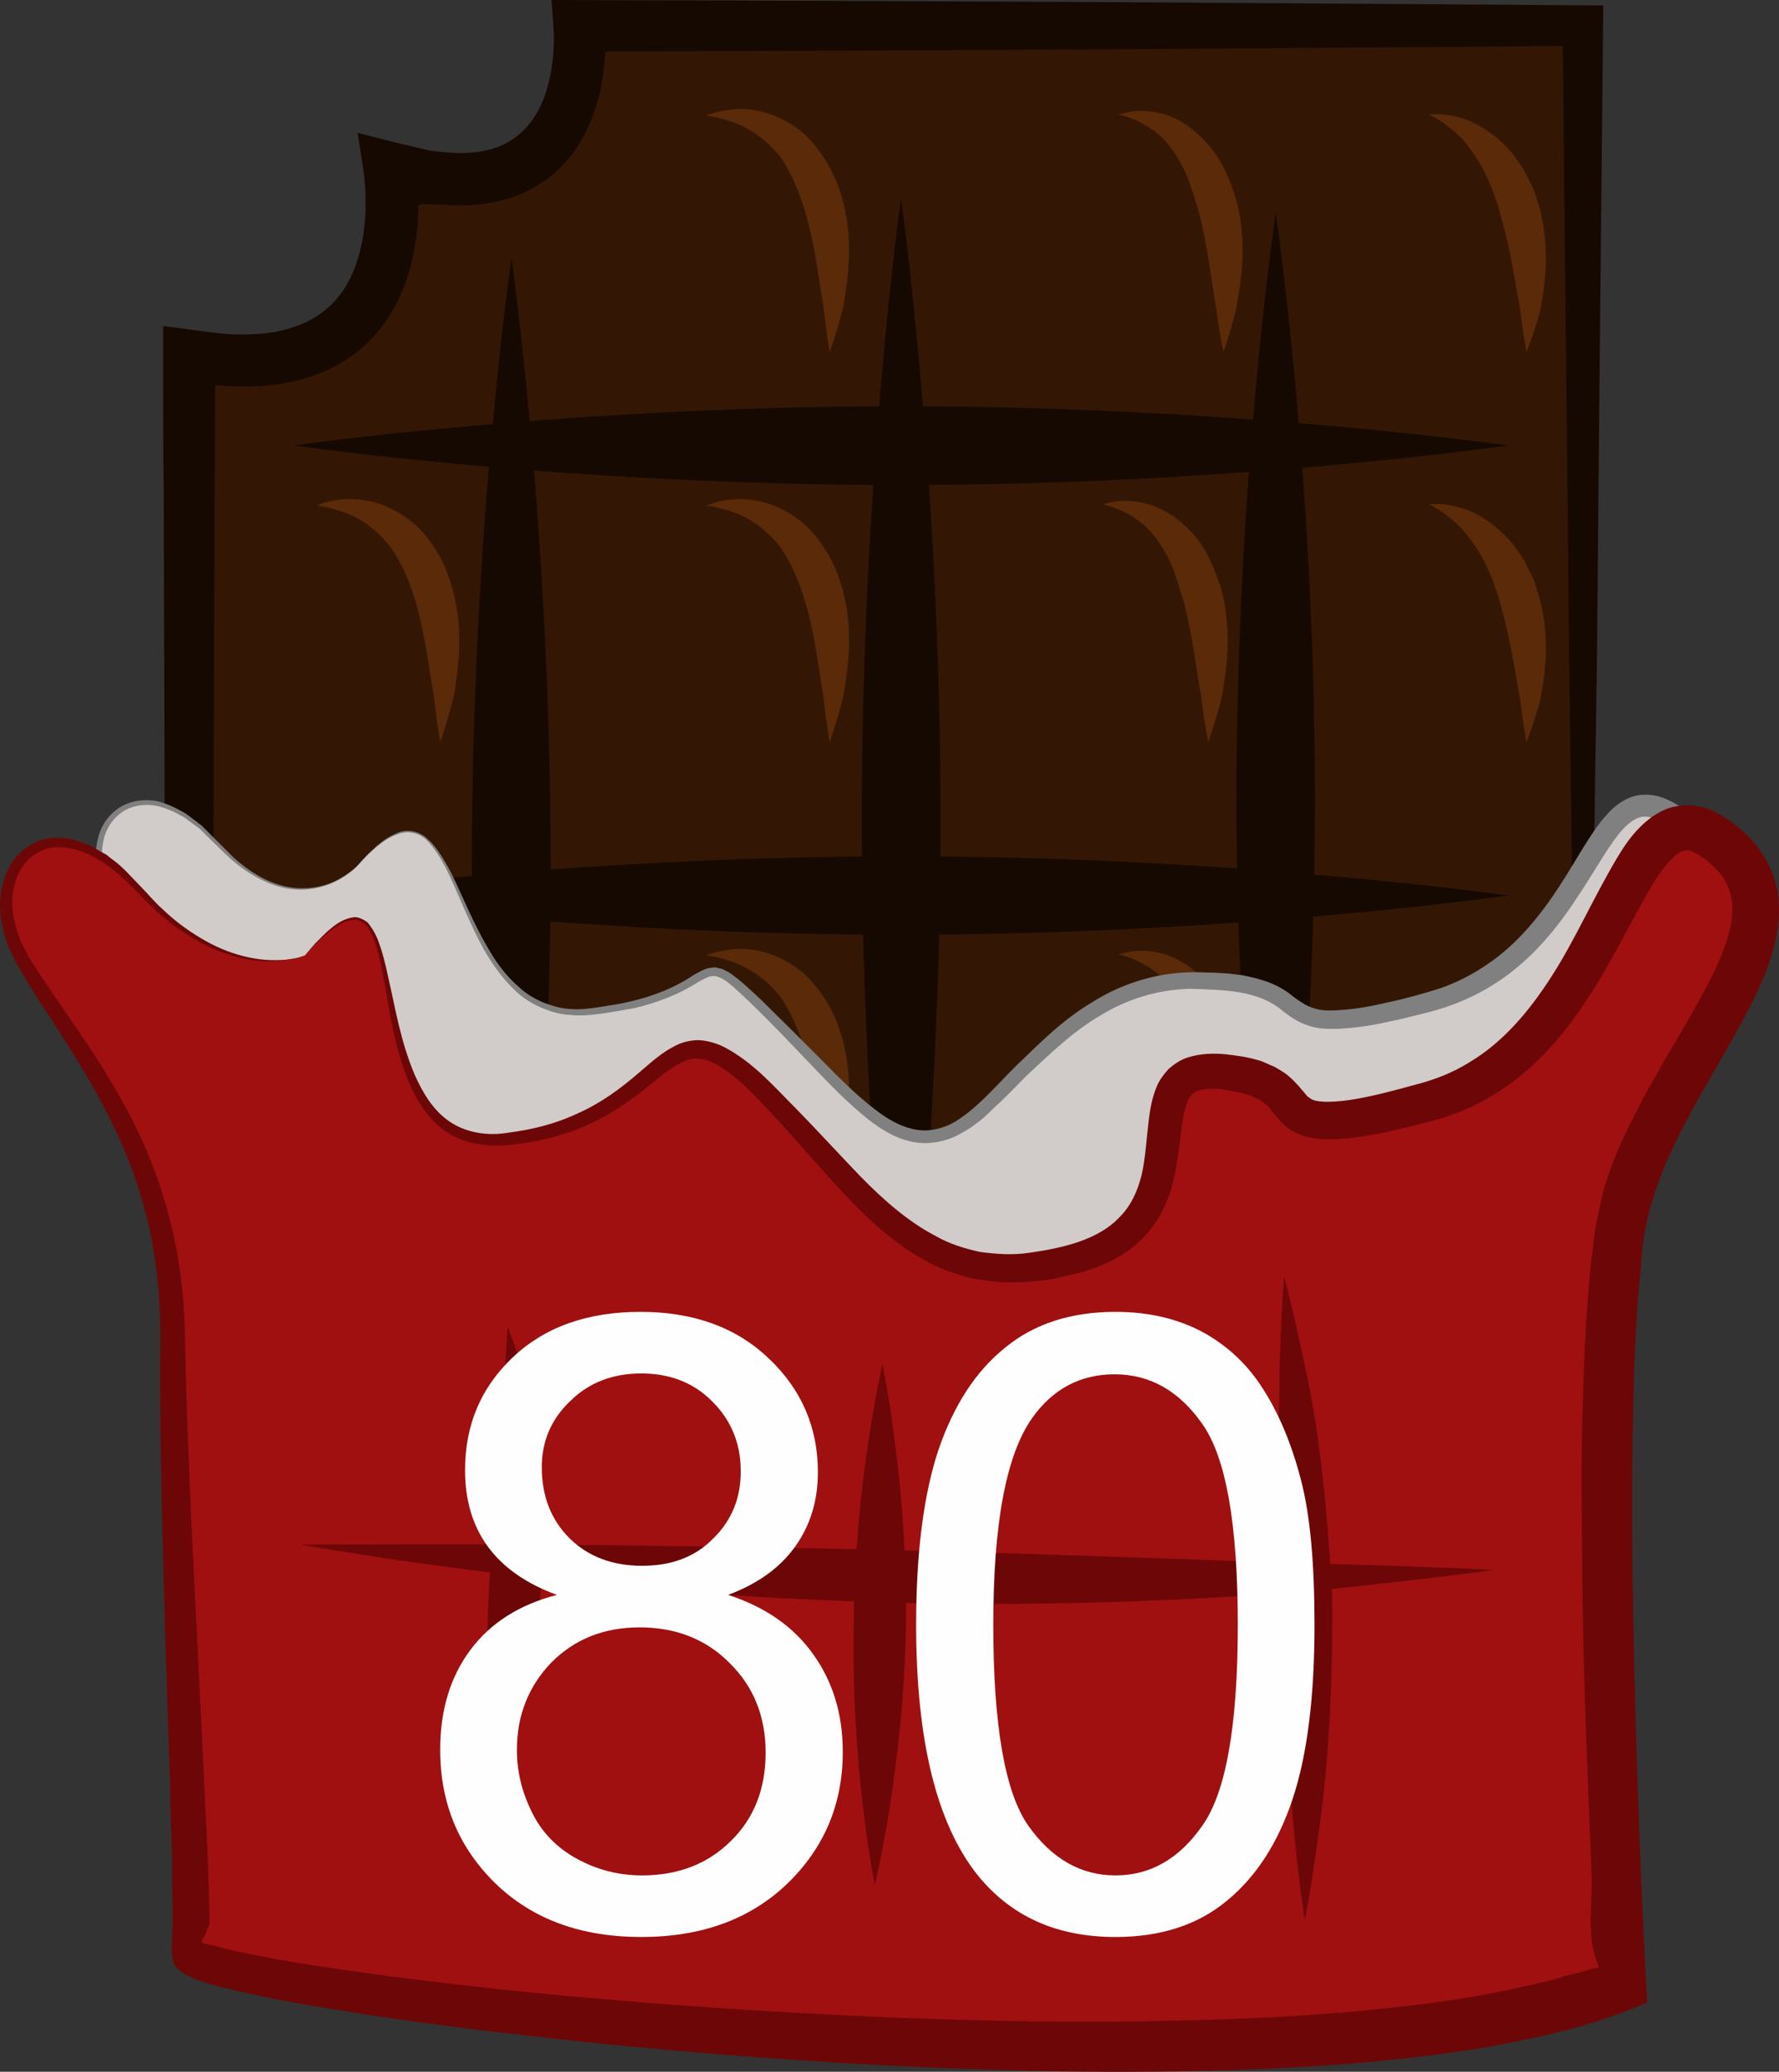
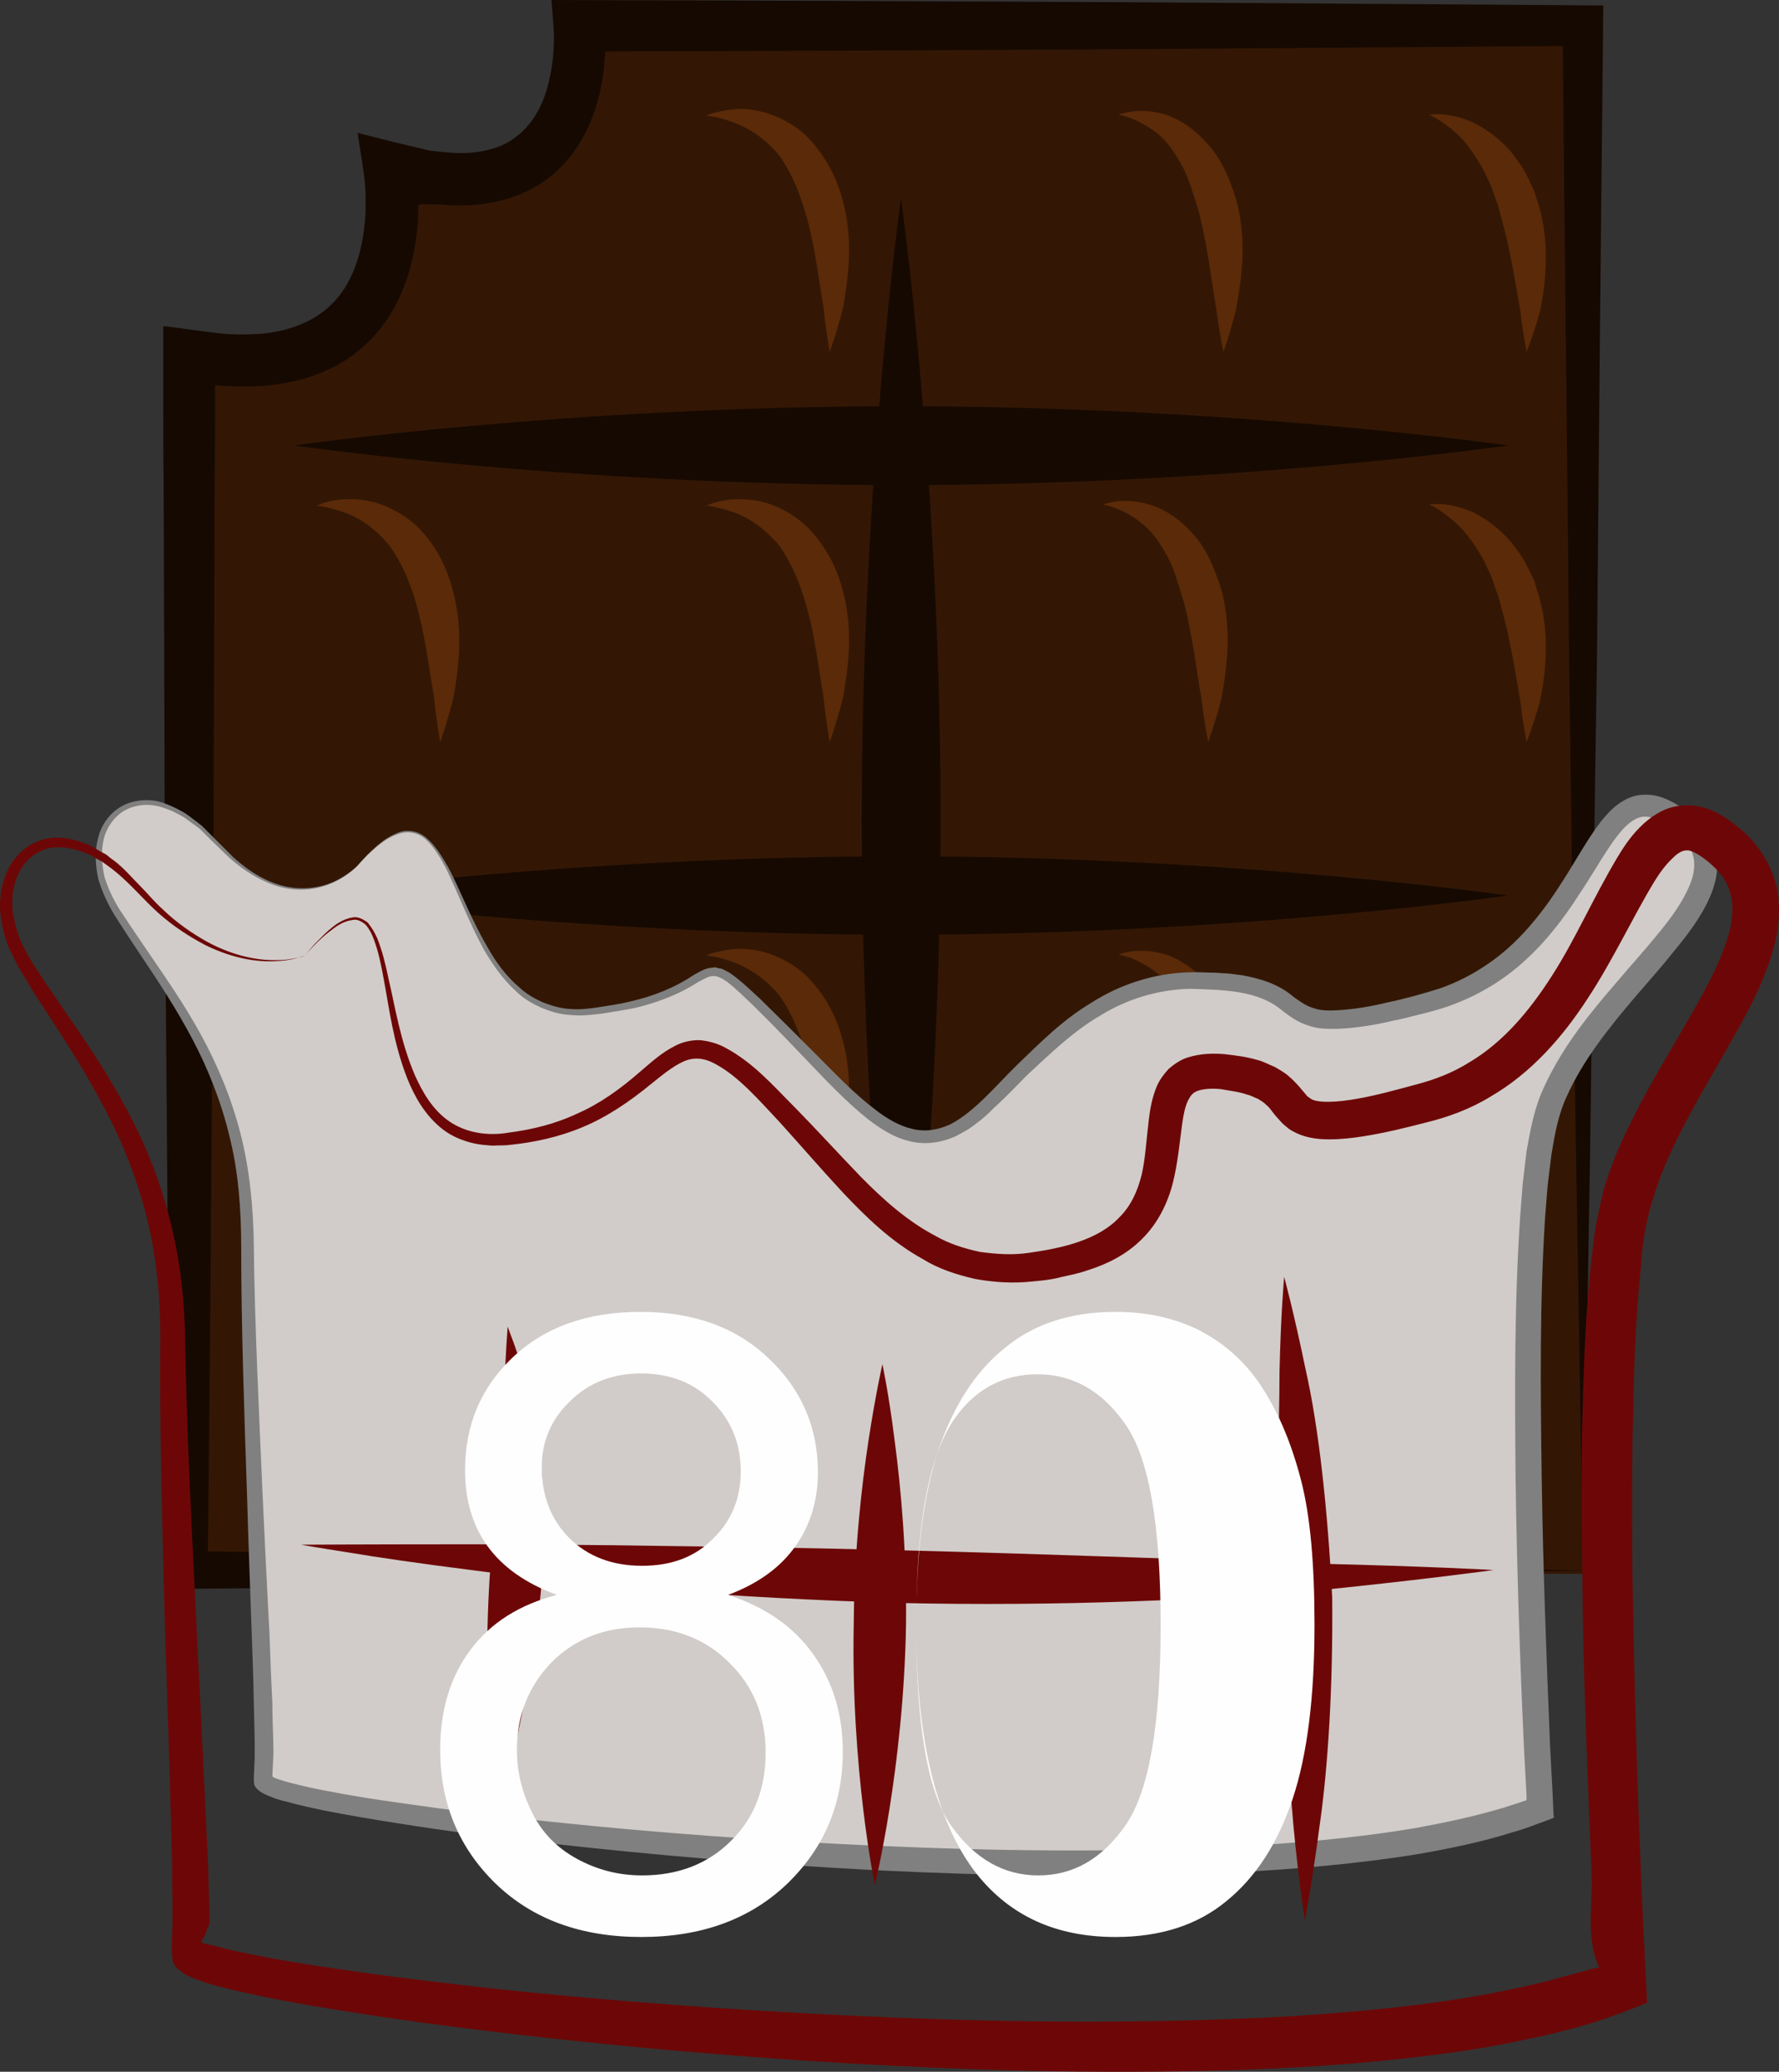
<svg xmlns="http://www.w3.org/2000/svg" id="svg59" viewBox="0 0 4220.007 4911.55" style="clip-rule:evenodd;fill-rule:evenodd;image-rendering:optimizeQuality;shape-rendering:geometricPrecision;text-rendering:geometricPrecision" version="1.1" height="49.116mm" width="42.2mm" xml:space="preserve">
  <rect x="0" y="0" width="4220.007" height="4911.55" fill="#333333" stroke="none" />
  <defs id="defs4">
    <style id="style2" type="text/css">
   
    .fil7 {fill:#FEFEFE;fill-rule:nonzero}
    .fil1 {fill:#160901;fill-rule:nonzero}
    .fil0 {fill:#331704;fill-rule:nonzero}
    .fil2 {fill:#5B2A08;fill-rule:nonzero}
    .fil6 {fill:#6D0707;fill-rule:nonzero}
    .fil4 {fill:gray;fill-rule:nonzero}
    .fil5 {fill:#A01010;fill-rule:nonzero}
    .fil3 {fill:#D1CCC9;fill-rule:nonzero}
   
  </style>
  </defs>
  <g transform="translate(-8409.827,-12297)" id="Vrstva_x0020_1">
    <path style="fill:#331704;fill-rule:nonzero" id="path7" d="M 12170,16028 V 12359 H 9784 c 0,0 44,480 -452,337 0,0 51,542 -478,444 v 2888 z" class="fil0" />
    <path style="fill:#160901;fill-rule:nonzero" id="path9" d="m 12165,16020 c 0,0 -323,5 -898,15 -288,4 -638,9 -1042,15 -418,4 -891,9 -1411,14 -4,-503 -8,-1074 -13,-1690 -1,-300 -2,-611 -3,-930 -1,-82 -1,-165 -1,-248 0,-40 0,-80 0,-121 -2,-7 5,-4 10,-4 l 15,2 29,4 61,8 c 26,3 27,3 38,4 10,1 19,0 28,1 18,0 36,-1 54,-2 71,-7 134,-33 176,-82 42,-48 63,-119 68,-193 1,-9 1,-18 1,-27 v -7 -13 c 0,-9 0,-16 -1,-27 -3,-40 -12,-86 -18,-127 l 87,22 80,19 c 8,2 9,1 12,2 l 10,1 20,2 c 12,1 25,2 38,2 50,-1 95,-12 128,-38 34,-25 59,-64 73,-110 7,-23 12,-48 15,-73 1,-14 2,-17 3,-53 -1,-29 -4,-60 -6,-89 457,1 900,3 1319,5 417,3 811,5 1176,8 -6,568 -11,1088 -15,1549 -7,447 -12,835 -16,1156 -11,640 -17,1005 -17,1005 0,0 -6,-365 -17,-1005 -5,-321 -10,-709 -16,-1156 -4,-432 -10,-920 -15,-1453 -335,3 -697,5 -1080,8 -379,2 -778,4 -1191,5 -1,4 1,-12 -3,34 -3,31 -9,64 -19,95 -19,64 -56,129 -117,174 -60,45 -134,61 -201,62 -17,1 -33,-1 -50,-2 l -46,-1 -8,2 v 0 9 c 0,11 -1,20 -1,31 -7,91 -32,188 -99,265 -33,38 -75,69 -120,88 -45,21 -92,30 -138,35 -23,2 -46,3 -68,2 -11,0 -22,0 -33,-1 -9,-1 -28,-2 -23,-2 0,0 0,0 0,1 0,78 0,156 -1,233 -1,319 -2,630 -3,930 -2,300 -4,589 -6,864 -2,259 -5,506 -7,737 487,6 931,11 1322,15 404,6 754,10 1042,14 575,10 898,16 898,16 z" class="fil1" />
-     <path style="fill:#160901;fill-rule:nonzero" id="path11" d="m 11436,15575 c 0,0 -93,-620 -93,-1386 0,-766 93,-1387 93,-1387 0,0 93,621 93,1387 0,766 -93,1386 -93,1386 z" class="fil1" />
    <path style="fill:#5b2a08;fill-rule:nonzero" id="path13" d="m 10378,15122 c 0,0 -8,-42 -15,-108 -12,-65 -20,-155 -49,-242 -14,-44 -32,-81 -53,-112 -23,-29 -50,-51 -77,-66 -26,-15 -52,-22 -70,-27 -18,-4 -29,-5 -29,-5 0,0 10,-5 29,-9 19,-4 48,-10 85,-4 36,6 80,23 119,57 37,35 68,83 85,137 35,108 18,206 7,273 -17,67 -32,106 -32,106 z" class="fil2" />
    <path style="fill:#5b2a08;fill-rule:nonzero" id="path15" d="m 11312,15122 c 0,0 -9,-40 -17,-102 -11,-62 -20,-147 -42,-232 -13,-42 -24,-82 -42,-112 -17,-31 -37,-58 -60,-75 -23,-17 -45,-28 -62,-34 -16,-6 -26,-7 -26,-7 0,0 9,-4 28,-7 18,-3 46,-4 81,6 34,10 72,35 103,71 33,36 53,84 68,134 27,102 10,194 -1,257 -16,64 -30,101 -30,101 z" class="fil2" />
    <path style="fill:#160901;fill-rule:nonzero" id="path17" d="m 10547,15718 c 0,0 -93,-661 -93,-1476 0,-815 93,-1475 93,-1475 0,0 94,660 94,1475 0,815 -94,1476 -94,1476 z" class="fil1" />
-     <path style="fill:#160901;fill-rule:nonzero" id="path19" d="m 9623,15789 c 0,0 -94,-645 -94,-1440 0,-795 94,-1440 94,-1440 0,0 93,645 93,1440 0,795 -93,1440 -93,1440 z" class="fil1" />
    <path style="fill:#160901;fill-rule:nonzero" id="path21" d="m 9107,13353 c 0,0 645,-93 1440,-93 795,0 1440,93 1440,93 0,0 -645,94 -1440,94 -795,0 -1440,-94 -1440,-94 z" class="fil1" />
    <path style="fill:#160901;fill-rule:nonzero" id="path23" d="m 9107,14420 c 0,0 645,-93 1440,-93 795,0 1440,93 1440,93 0,0 -645,93 -1440,93 -795,0 -1440,-93 -1440,-93 z" class="fil1" />
    <path style="fill:#d1ccc9;fill-rule:nonzero" id="path25" d="m 9258,14349 c 0,0 -143,157 -335,-55 -192,-211 -354,-32 -243,153 110,184 316,395 317,779 0,423 51,1213 37,1291 -15,79 2300,358 3029,68 0,0 -74,-1336 14,-1641 89,-305 540,-531 319,-702 -221,-170 -190,321 -596,430 -405,110 -244,-24 -480,-48 -236,-23 -350,66 -551,276 -193,201 -291,44 -519,-183 -229,-227 -79,-61 -441,-21 -361,39 -278,-660 -551,-347 z" class="fil3" />
    <path style="fill:#808080;fill-rule:nonzero" id="path27" d="m 9258,14349 c 0,0 8,-8 22,-24 16,-14 37,-40 77,-55 20,-7 47,-3 66,15 20,17 35,42 50,68 29,54 53,121 93,189 19,34 43,68 76,96 16,15 35,26 55,35 21,8 43,15 66,16 23,2 47,-1 72,-5 12,-2 25,-4 37,-6 13,-2 25,-5 38,-8 50,-12 100,-31 146,-62 12,-6 25,-16 44,-17 4,-1 8,-1 13,1 4,1 9,1 12,3 7,4 15,7 21,12 25,18 46,39 68,59 43,42 87,86 132,131 45,45 90,93 142,132 26,20 55,37 85,44 31,8 62,3 92,-11 58,-31 104,-88 157,-140 54,-52 108,-107 177,-148 67,-43 149,-70 232,-72 21,-1 42,1 63,1 10,1 20,1 31,2 l 32,4 c 21,4 42,9 63,17 21,8 42,20 58,34 18,13 31,22 48,27 16,6 36,6 55,5 40,-2 81,-9 122,-19 21,-4 42,-10 62,-15 22,-6 42,-12 61,-18 40,-14 77,-33 112,-57 70,-47 126,-115 174,-190 25,-38 47,-78 73,-117 13,-20 28,-40 47,-59 19,-18 46,-36 79,-36 32,-1 58,12 81,26 21,14 42,31 59,52 18,22 30,51 32,80 2,30 -6,58 -16,82 -21,49 -52,89 -83,127 -31,39 -63,75 -95,112 -63,74 -124,150 -163,237 -20,43 -28,89 -36,137 -3,25 -6,50 -9,74 -2,25 -4,50 -6,75 -13,202 -11,409 -8,619 3,209 11,422 20,638 2,37 4,75 6,112 l 2,47 1,7 c -2,1 -5,2 -7,3 l -13,5 -25,9 c -18,7 -36,13 -54,18 -73,23 -147,38 -221,51 -147,24 -294,36 -439,44 -289,14 -572,8 -843,-5 -272,-14 -533,-36 -781,-64 -124,-14 -245,-29 -362,-48 -59,-9 -116,-19 -173,-30 -28,-6 -57,-12 -85,-20 -14,-3 -28,-7 -42,-13 -6,-2 -20,-8 -28,-15 -5,-4 -8,-8 -10,-13 -1,-6 -1,-12 -1,-17 l 2,-47 c 0,-13 0,-28 0,-42 -1,-29 -1,-57 -2,-85 -1,-56 -3,-112 -5,-167 -4,-110 -8,-218 -11,-323 -7,-209 -14,-407 -14,-593 0,-93 -7,-181 -28,-264 -20,-83 -51,-160 -88,-230 -37,-70 -79,-134 -120,-195 -20,-30 -40,-60 -59,-90 -19,-29 -34,-61 -44,-94 -7,-33 -9,-67 0,-99 8,-32 29,-59 56,-74 28,-15 60,-17 87,-11 14,4 27,9 39,15 12,6 24,12 34,20 11,8 21,16 30,23 9,9 18,18 26,26 17,17 33,33 48,48 32,29 65,50 98,62 66,24 123,7 153,-10 16,-9 27,-17 34,-23 7,-6 10,-9 10,-9 0,0 -3,3 -10,9 -7,6 -17,15 -33,24 -31,17 -87,37 -156,13 -33,-12 -68,-32 -101,-61 -16,-14 -32,-31 -49,-47 -8,-8 -17,-17 -25,-25 -10,-7 -20,-15 -30,-22 -10,-8 -22,-13 -33,-19 -12,-5 -24,-10 -37,-13 -26,-6 -54,-3 -78,10 -24,14 -43,39 -50,68 -7,29 -5,60 2,91 10,31 24,60 44,89 19,29 39,58 60,89 41,60 85,123 124,194 39,71 72,149 94,234 22,85 31,177 32,270 2,186 12,384 21,593 5,105 10,212 16,322 2,56 4,111 7,168 0,28 1,57 2,85 0,15 1,29 0,44 l -2,40 c 0,2 0,4 2,5 3,1 1,1 9,4 12,4 25,8 38,11 27,7 54,13 82,18 56,11 113,20 171,28 117,17 237,32 361,45 247,26 507,45 778,57 270,12 550,16 837,2 143,-8 288,-20 432,-44 71,-13 143,-28 212,-49 18,-6 35,-11 52,-17 2,-1 1,-1 1,-1 0,-1 0,5 0,-9 -2,-37 -4,-75 -6,-112 -10,-216 -17,-430 -20,-640 -2,-211 -3,-419 11,-624 2,-25 4,-51 6,-77 3,-25 6,-51 9,-76 9,-51 19,-105 42,-153 44,-96 109,-175 173,-249 32,-38 65,-74 95,-111 30,-36 58,-74 75,-113 18,-40 18,-77 -7,-108 -24,-29 -66,-59 -97,-59 -30,-1 -60,35 -84,71 -25,37 -48,78 -74,116 -50,78 -111,151 -189,203 -39,26 -80,46 -124,61 -21,7 -43,13 -64,18 -21,5 -42,11 -64,15 -42,10 -85,17 -130,19 -23,0 -46,1 -70,-8 -24,-7 -44,-22 -60,-34 -59,-51 -143,-50 -220,-53 -78,2 -151,25 -214,64 -65,38 -119,91 -173,141 -26,26 -50,52 -78,77 -13,13 -26,26 -42,37 -14,12 -31,21 -48,30 -34,16 -75,22 -112,12 -37,-9 -67,-29 -95,-50 -54,-43 -99,-91 -143,-137 -44,-46 -87,-91 -130,-133 -21,-20 -42,-41 -64,-58 -12,-8 -23,-14 -33,-13 -11,0 -23,8 -35,14 -48,31 -101,50 -152,62 -13,2 -26,5 -39,7 -13,2 -25,4 -38,6 -25,3 -50,6 -75,3 -25,-1 -49,-9 -70,-18 -22,-10 -42,-22 -58,-38 -33,-30 -57,-66 -77,-100 -38,-70 -62,-137 -89,-191 -14,-27 -29,-51 -47,-68 -19,-18 -44,-21 -63,-15 -40,13 -62,39 -77,52 -15,16 -23,24 -23,24 z" class="fil4" />
-     <path style="fill:#a01010;fill-rule:nonzero" id="path29" d="m 9133,14562 c 0,0 -182,80 -396,-160 -215,-240 -397,-36 -273,173 124,209 354,449 355,885 1,480 58,1378 41,1466 -16,89 2576,406 3393,77 0,0 -84,-1516 15,-1863 99,-347 471,-653 223,-846 -247,-194 -239,490 -693,615 -454,124 -223,-45 -487,-71 -264,-27 0,346 -355,444 -354,98 -478,-142 -734,-400 -256,-258 -206,71 -611,116 -404,44 -173,-791 -478,-436 z" class="fil5" />
    <path style="fill:#6d0707;fill-rule:nonzero" id="path31" d="m 9133,14562 c 0,0 8,-9 24,-28 9,-8 19,-20 33,-32 13,-11 31,-26 56,-30 12,-3 25,4 36,12 9,11 17,24 23,38 11,28 19,59 26,93 16,68 28,149 63,231 18,40 42,82 81,109 39,27 90,36 142,27 54,-7 109,-20 162,-45 53,-23 102,-58 150,-100 25,-21 49,-44 83,-61 17,-9 39,-14 59,-13 21,2 41,8 58,17 68,36 115,91 167,143 51,52 102,108 155,163 53,54 111,106 178,141 33,19 69,30 106,38 38,5 77,8 116,2 78,-11 164,-30 215,-85 26,-26 42,-60 52,-100 9,-39 11,-83 17,-131 3,-24 7,-50 19,-79 6,-14 16,-28 28,-41 14,-12 29,-22 45,-27 32,-10 61,-10 87,-8 26,3 52,6 79,14 13,3 27,11 40,16 14,8 28,16 39,27 6,5 11,11 16,16 5,5 9,11 13,15 4,5 7,8 9,11 3,3 6,4 8,6 15,12 66,9 110,1 46,-8 93,-21 141,-34 46,-12 87,-28 127,-53 79,-47 142,-121 196,-206 54,-84 95,-179 153,-277 15,-25 31,-50 55,-74 12,-12 26,-24 44,-34 18,-11 41,-17 63,-18 47,-1 82,19 108,38 27,20 51,41 71,71 20,28 35,63 41,98 5,35 3,70 -3,102 -13,64 -38,119 -64,171 -107,205 -247,385 -257,608 -12,112 -17,229 -19,347 -3,117 -3,236 -2,356 3,241 10,485 20,731 2,47 4,93 6,138 3,61 6,121 9,179 l -56,22 -28,10 -17,6 c -20,7 -40,13 -61,19 -40,11 -80,21 -121,29 -80,18 -161,30 -241,40 -160,20 -318,29 -474,34 -312,9 -614,0 -906,-17 -291,-17 -571,-43 -838,-75 -133,-16 -263,-34 -389,-55 -64,-10 -126,-22 -187,-35 -31,-7 -62,-14 -93,-23 -11,-4 -43,-13 -63,-26 -9,-7 -19,-15 -23,-26 -2,-12 -3,-24 -3,-36 l 2,-57 v -49 c -1,-32 -1,-64 -1,-96 -2,-64 -4,-127 -5,-189 -4,-125 -8,-248 -12,-366 -6,-238 -13,-463 -11,-675 1,-104 -9,-203 -32,-296 -23,-93 -58,-180 -100,-259 -41,-79 -88,-152 -133,-221 -23,-35 -45,-69 -65,-104 -11,-16 -19,-36 -28,-54 -5,-9 -7,-19 -10,-28 -3,-10 -6,-19 -7,-29 -9,-39 -6,-79 7,-115 13,-36 40,-67 74,-81 35,-16 72,-11 103,-1 15,5 30,11 43,20 7,4 14,8 20,11 6,5 12,10 18,14 24,18 42,40 61,59 19,19 35,39 53,55 35,34 72,59 106,78 69,38 132,46 172,44 20,0 36,-4 46,-6 10,-3 15,-5 15,-5 0,0 -5,3 -15,5 -10,3 -25,7 -46,8 -40,4 -104,-2 -176,-38 -36,-19 -74,-43 -111,-76 -37,-33 -71,-76 -116,-109 -6,-4 -12,-9 -18,-13 -6,-3 -12,-6 -18,-10 -13,-8 -27,-12 -41,-17 -27,-7 -59,-11 -86,3 -56,25 -79,100 -61,168 1,8 4,17 7,25 3,9 5,17 10,26 8,16 16,32 27,49 21,33 44,66 67,100 47,68 97,140 142,221 45,80 84,169 110,267 27,96 40,202 41,309 4,210 15,434 27,672 6,118 12,240 18,366 3,62 6,126 9,190 1,32 2,65 3,97 l 1,50 c 0,8 -9,18 -9,27 l -9,14 v 6 c 0,2 11,3 13,4 5,2 8,1 25,6 27,8 59,14 89,20 59,12 121,22 184,31 124,19 254,34 386,49 265,28 544,49 833,63 289,14 589,20 896,9 153,-5 308,-16 463,-35 77,-10 154,-22 230,-39 38,-8 76,-17 113,-28 19,-5 45,-11 63,-17 l 19,-4 v 0 c -33,-73 -14,-150 -18,-227 -10,-248 -21,-493 -22,-735 -1,-122 -3,-242 1,-361 3,-120 8,-239 21,-358 5,-31 6,-60 13,-91 7,-30 12,-62 22,-91 19,-60 45,-115 72,-167 54,-106 117,-201 167,-297 25,-47 46,-95 56,-141 9,-45 4,-83 -18,-116 -21,-31 -70,-67 -87,-64 -8,0 -20,5 -34,20 -15,14 -29,33 -42,54 -52,86 -98,186 -158,277 -59,91 -134,177 -231,233 -47,29 -102,49 -152,61 -50,13 -99,25 -150,33 -26,4 -52,7 -80,7 -28,0 -63,-3 -96,-25 -7,-6 -15,-12 -19,-17 -6,-7 -11,-12 -15,-17 -4,-5 -7,-9 -10,-13 -3,-4 -6,-7 -9,-9 -6,-7 -13,-10 -20,-15 -9,-3 -16,-8 -26,-10 -19,-7 -41,-9 -62,-13 -20,-2 -39,-1 -52,3 -13,4 -19,10 -26,24 -7,14 -11,34 -14,56 -6,43 -10,91 -22,139 -12,48 -36,97 -74,134 -36,36 -82,59 -127,73 -22,8 -44,12 -66,17 -22,6 -45,8 -67,10 -45,5 -91,2 -135,-6 -44,-10 -87,-24 -124,-47 -76,-42 -135,-100 -189,-157 -53,-57 -102,-114 -151,-168 -49,-52 -96,-107 -151,-137 -27,-15 -52,-18 -78,-6 -26,12 -51,33 -76,53 -50,41 -104,78 -162,102 -57,24 -115,36 -171,42 -14,2 -29,1 -43,2 -14,-1 -28,-2 -42,-5 -28,-6 -54,-17 -75,-33 -43,-33 -68,-79 -85,-121 -34,-87 -43,-168 -56,-236 -6,-34 -13,-66 -23,-93 -5,-14 -11,-25 -19,-35 -9,-8 -21,-15 -32,-12 -23,3 -40,16 -54,27 -15,11 -25,22 -34,30 -17,18 -25,27 -25,27 z" class="fil6" />
    <path style="fill:#5b2a08;fill-rule:nonzero" id="path33" d="m 10378,13131 c 0,0 -8,-42 -15,-108 -12,-65 -20,-155 -49,-242 -14,-44 -32,-81 -53,-112 -23,-29 -50,-51 -77,-66 -26,-15 -52,-22 -70,-27 -18,-4 -29,-5 -29,-5 0,0 10,-5 29,-9 19,-4 48,-10 85,-4 36,6 80,23 119,57 37,35 68,84 85,137 35,108 18,206 7,273 -17,67 -32,106 -32,106 z" class="fil2" />
    <path style="fill:#5b2a08;fill-rule:nonzero" id="path35" d="m 11312,13131 c 0,0 -9,-40 -17,-102 -11,-62 -20,-147 -42,-232 -13,-41 -24,-82 -42,-112 -17,-31 -37,-58 -60,-75 -23,-17 -45,-28 -62,-34 -16,-6 -26,-7 -26,-7 0,0 9,-4 28,-7 18,-3 46,-4 81,6 34,10 72,35 103,71 33,36 53,84 68,134 27,103 10,194 -1,257 -16,64 -30,101 -30,101 z" class="fil2" />
    <path style="fill:#5b2a08;fill-rule:nonzero" id="path37" d="m 12031,13131 c 0,0 -8,-39 -15,-98 -11,-60 -22,-140 -45,-220 -3,-10 -5,-20 -8,-30 -4,-10 -7,-19 -10,-28 -6,-19 -15,-34 -22,-51 -17,-31 -35,-58 -54,-79 -20,-20 -39,-34 -53,-43 -15,-9 -24,-13 -24,-13 0,0 10,-2 28,-1 18,1 44,5 75,19 30,14 64,38 93,72 13,19 29,37 38,59 5,11 11,22 16,34 3,11 7,23 11,35 27,98 14,187 2,248 -17,61 -32,96 -32,96 z" class="fil2" />
    <path style="fill:#5b2a08;fill-rule:nonzero" id="path39" d="m 10378,14056 c 0,0 -8,-43 -15,-109 -12,-65 -20,-155 -49,-242 -14,-43 -32,-80 -53,-111 -23,-29 -50,-52 -77,-67 -26,-15 -52,-22 -70,-26 -18,-5 -29,-5 -29,-5 0,0 10,-5 29,-10 19,-4 48,-9 85,-3 36,5 80,23 119,57 37,34 68,83 85,136 35,108 18,206 7,273 -17,67 -32,107 -32,107 z" class="fil2" />
    <path style="fill:#5b2a08;fill-rule:nonzero" id="path41" d="m 9454,14056 c 0,0 -8,-43 -15,-109 -12,-65 -21,-155 -49,-242 -14,-43 -32,-80 -54,-111 -22,-29 -49,-52 -76,-67 -27,-15 -53,-22 -70,-26 -19,-5 -29,-5 -29,-5 0,0 9,-5 28,-10 19,-4 48,-9 85,-3 37,5 80,23 120,57 37,34 68,83 84,136 35,108 19,206 8,273 -17,67 -32,107 -32,107 z" class="fil2" />
    <path style="fill:#5b2a08;fill-rule:nonzero" id="path43" d="m 11276,14056 c 0,0 -9,-41 -16,-103 -12,-62 -20,-147 -43,-232 -13,-41 -23,-81 -42,-112 -17,-31 -37,-57 -60,-74 -22,-18 -45,-28 -61,-34 -17,-6 -27,-8 -27,-8 0,0 9,-4 28,-7 19,-3 47,-3 81,7 35,10 72,34 104,70 33,36 52,84 68,135 26,102 10,193 -1,257 -17,63 -31,101 -31,101 z" class="fil2" />
    <path style="fill:#5b2a08;fill-rule:nonzero" id="path45" d="m 12031,14056 c 0,0 -8,-39 -15,-99 -11,-59 -22,-140 -45,-220 -3,-10 -5,-20 -8,-30 -4,-9 -7,-18 -10,-28 -6,-19 -15,-34 -22,-51 -17,-31 -35,-57 -54,-78 -20,-20 -39,-35 -53,-44 -15,-9 -24,-13 -24,-13 0,0 10,-2 28,-1 18,1 44,6 75,19 30,14 64,39 93,73 13,18 29,37 38,59 5,10 11,21 16,33 3,12 7,24 11,36 27,97 14,186 2,247 -17,61 -32,97 -32,97 z" class="fil2" />
    <path style="fill:#6d0707;fill-rule:nonzero" id="path47" d="m 9596,16589 c 0,0 -3,-17 -8,-46 -4,-29 -11,-72 -15,-124 -9,-106 -11,-251 0,-408 9,-156 25,-296 31,-399 4,-26 3,-50 4,-70 1,-21 2,-39 3,-54 2,-29 3,-46 3,-46 0,0 6,16 16,43 5,14 11,32 17,52 7,20 15,43 20,69 24,104 40,253 30,413 -11,160 -40,301 -62,403 -11,52 -20,93 -27,122 -8,29 -12,45 -12,45 z" class="fil6" />
    <path style="fill:#6d0707;fill-rule:nonzero" id="path49" d="m 10485,16766 c 0,0 -57,-276 -50,-619 1,-170 18,-323 35,-435 17,-111 33,-181 33,-181 0,0 15,69 29,181 15,112 29,267 27,438 -6,340 -74,616 -74,616 z" class="fil6" />
    <path style="fill:#6d0707;fill-rule:nonzero" id="path51" d="m 11505,16849 c 0,0 -14,-86 -27,-224 -11,-138 -31,-328 -33,-538 -10,-209 0,-399 0,-537 3,-139 11,-226 11,-226 0,0 23,84 51,220 31,137 52,328 63,540 2,212 -10,404 -30,542 -18,138 -35,223 -35,223 z" class="fil6" />
    <path style="fill:#6d0707;fill-rule:nonzero" id="path53" d="m 11953,16019 c 0,0 -158,22 -414,48 -256,22 -611,39 -1003,30 -196,-6 -383,-16 -552,-30 -169,-15 -321,-30 -449,-47 -127,-16 -230,-31 -301,-43 -71,-11 -110,-18 -110,-18 0,0 159,-1 415,-1 128,1 281,1 450,4 169,2 355,5 550,10 390,10 742,24 998,32 256,6 416,15 416,15 z" class="fil6" />
    <path style="fill:#fefefe;fill-rule:nonzero" id="path55" d="m 9731,16078 c -74,-27 -129,-66 -165,-116 -36,-50 -53,-110 -53,-180 0,-106 37,-195 113,-267 76,-72 177,-108 303,-108 126,0 228,37 305,111 77,73 116,163 116,269 0,67 -18,126 -53,175 -35,50 -88,89 -160,116 89,29 156,76 202,141 46,64 70,141 70,231 0,124 -44,228 -132,313 -88,84 -203,126 -346,126 -143,0 -258,-42 -346,-127 -87,-85 -131,-190 -131,-317 0,-94 24,-173 72,-237 48,-64 116,-107 205,-130 z m -36,-303 c 0,69 22,125 66,169 44,43 101,65 172,65 70,0 126,-21 169,-65 44,-43 65,-96 65,-159 0,-65 -22,-120 -67,-165 -44,-45 -101,-67 -169,-67 -68,0 -125,22 -169,66 -45,43 -67,95 -67,156 z m -59,671 c 0,51 12,100 36,148 23,47 59,84 107,110 48,26 99,39 154,39 85,0 156,-27 211,-82 55,-54 82,-124 82,-209 0,-85 -28,-156 -85,-212 -56,-57 -128,-85 -214,-85 -85,0 -154,28 -209,83 -54,56 -82,125 -82,208 z" class="fil7" />
-     <path style="fill:#fefefe;fill-rule:nonzero" d="m 10583,16149 c 0,-172 18,-310 53,-415 36,-105 88,-186 158,-242 69,-57 157,-85 262,-85 78,0 146,16 205,47 59,32 108,77 145,136 38,59 68,131 90,216 22,84 32,199 32,343 0,170 -17,308 -52,413 -35,105 -87,185 -157,242 -69,57 -157,85 -263,85 -140,0 -249,-49 -329,-149 -96,-122 -144,-319 -144,-591 z m 183,0 c 0,239 28,398 83,476 56,79 125,118 207,118 82,0 151,-39 206,-118 56,-79 84,-237 84,-476 0,-239 -28,-397 -84,-476 -55,-79 -125,-118 -208,-118 -82,0 -147,35 -196,104 -62,88 -92,252 -92,490 z" class="fil7" id="1" />
+     <path style="fill:#fefefe;fill-rule:nonzero" d="m 10583,16149 c 0,-172 18,-310 53,-415 36,-105 88,-186 158,-242 69,-57 157,-85 262,-85 78,0 146,16 205,47 59,32 108,77 145,136 38,59 68,131 90,216 22,84 32,199 32,343 0,170 -17,308 -52,413 -35,105 -87,185 -157,242 -69,57 -157,85 -263,85 -140,0 -249,-49 -329,-149 -96,-122 -144,-319 -144,-591 z c 0,239 28,398 83,476 56,79 125,118 207,118 82,0 151,-39 206,-118 56,-79 84,-237 84,-476 0,-239 -28,-397 -84,-476 -55,-79 -125,-118 -208,-118 -82,0 -147,35 -196,104 -62,88 -92,252 -92,490 z" class="fil7" id="1" />
  </g>
</svg>